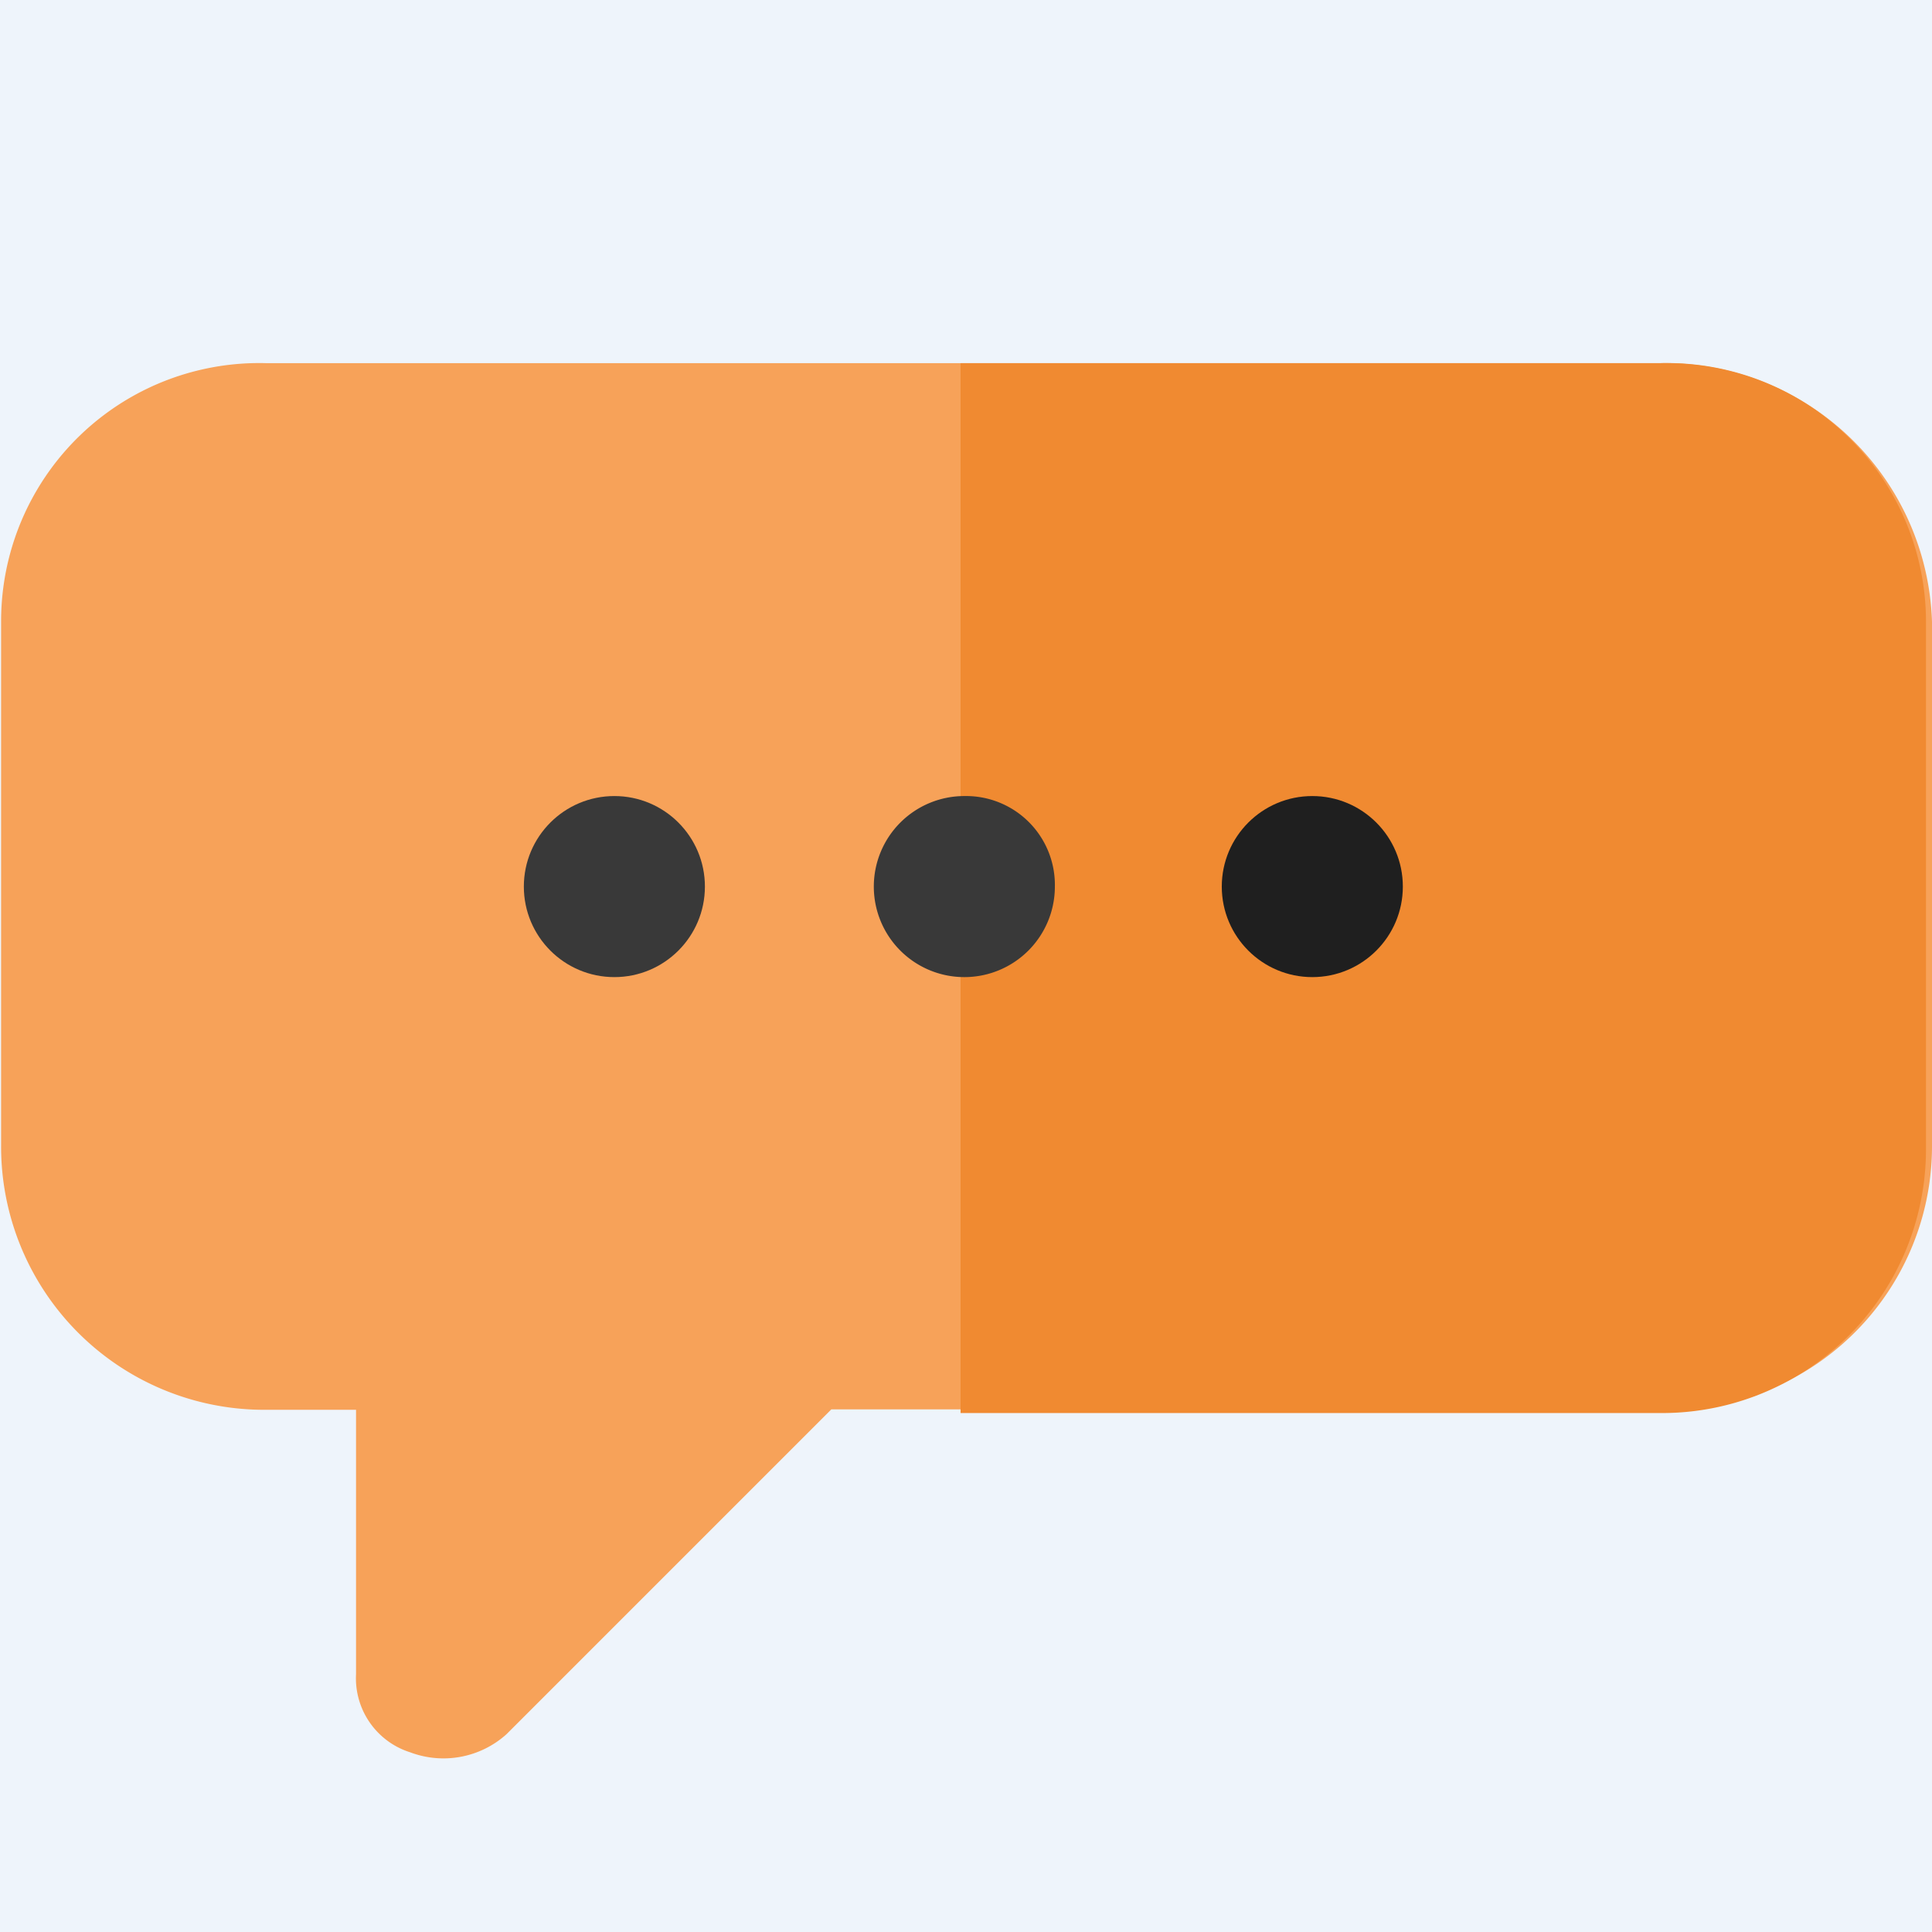
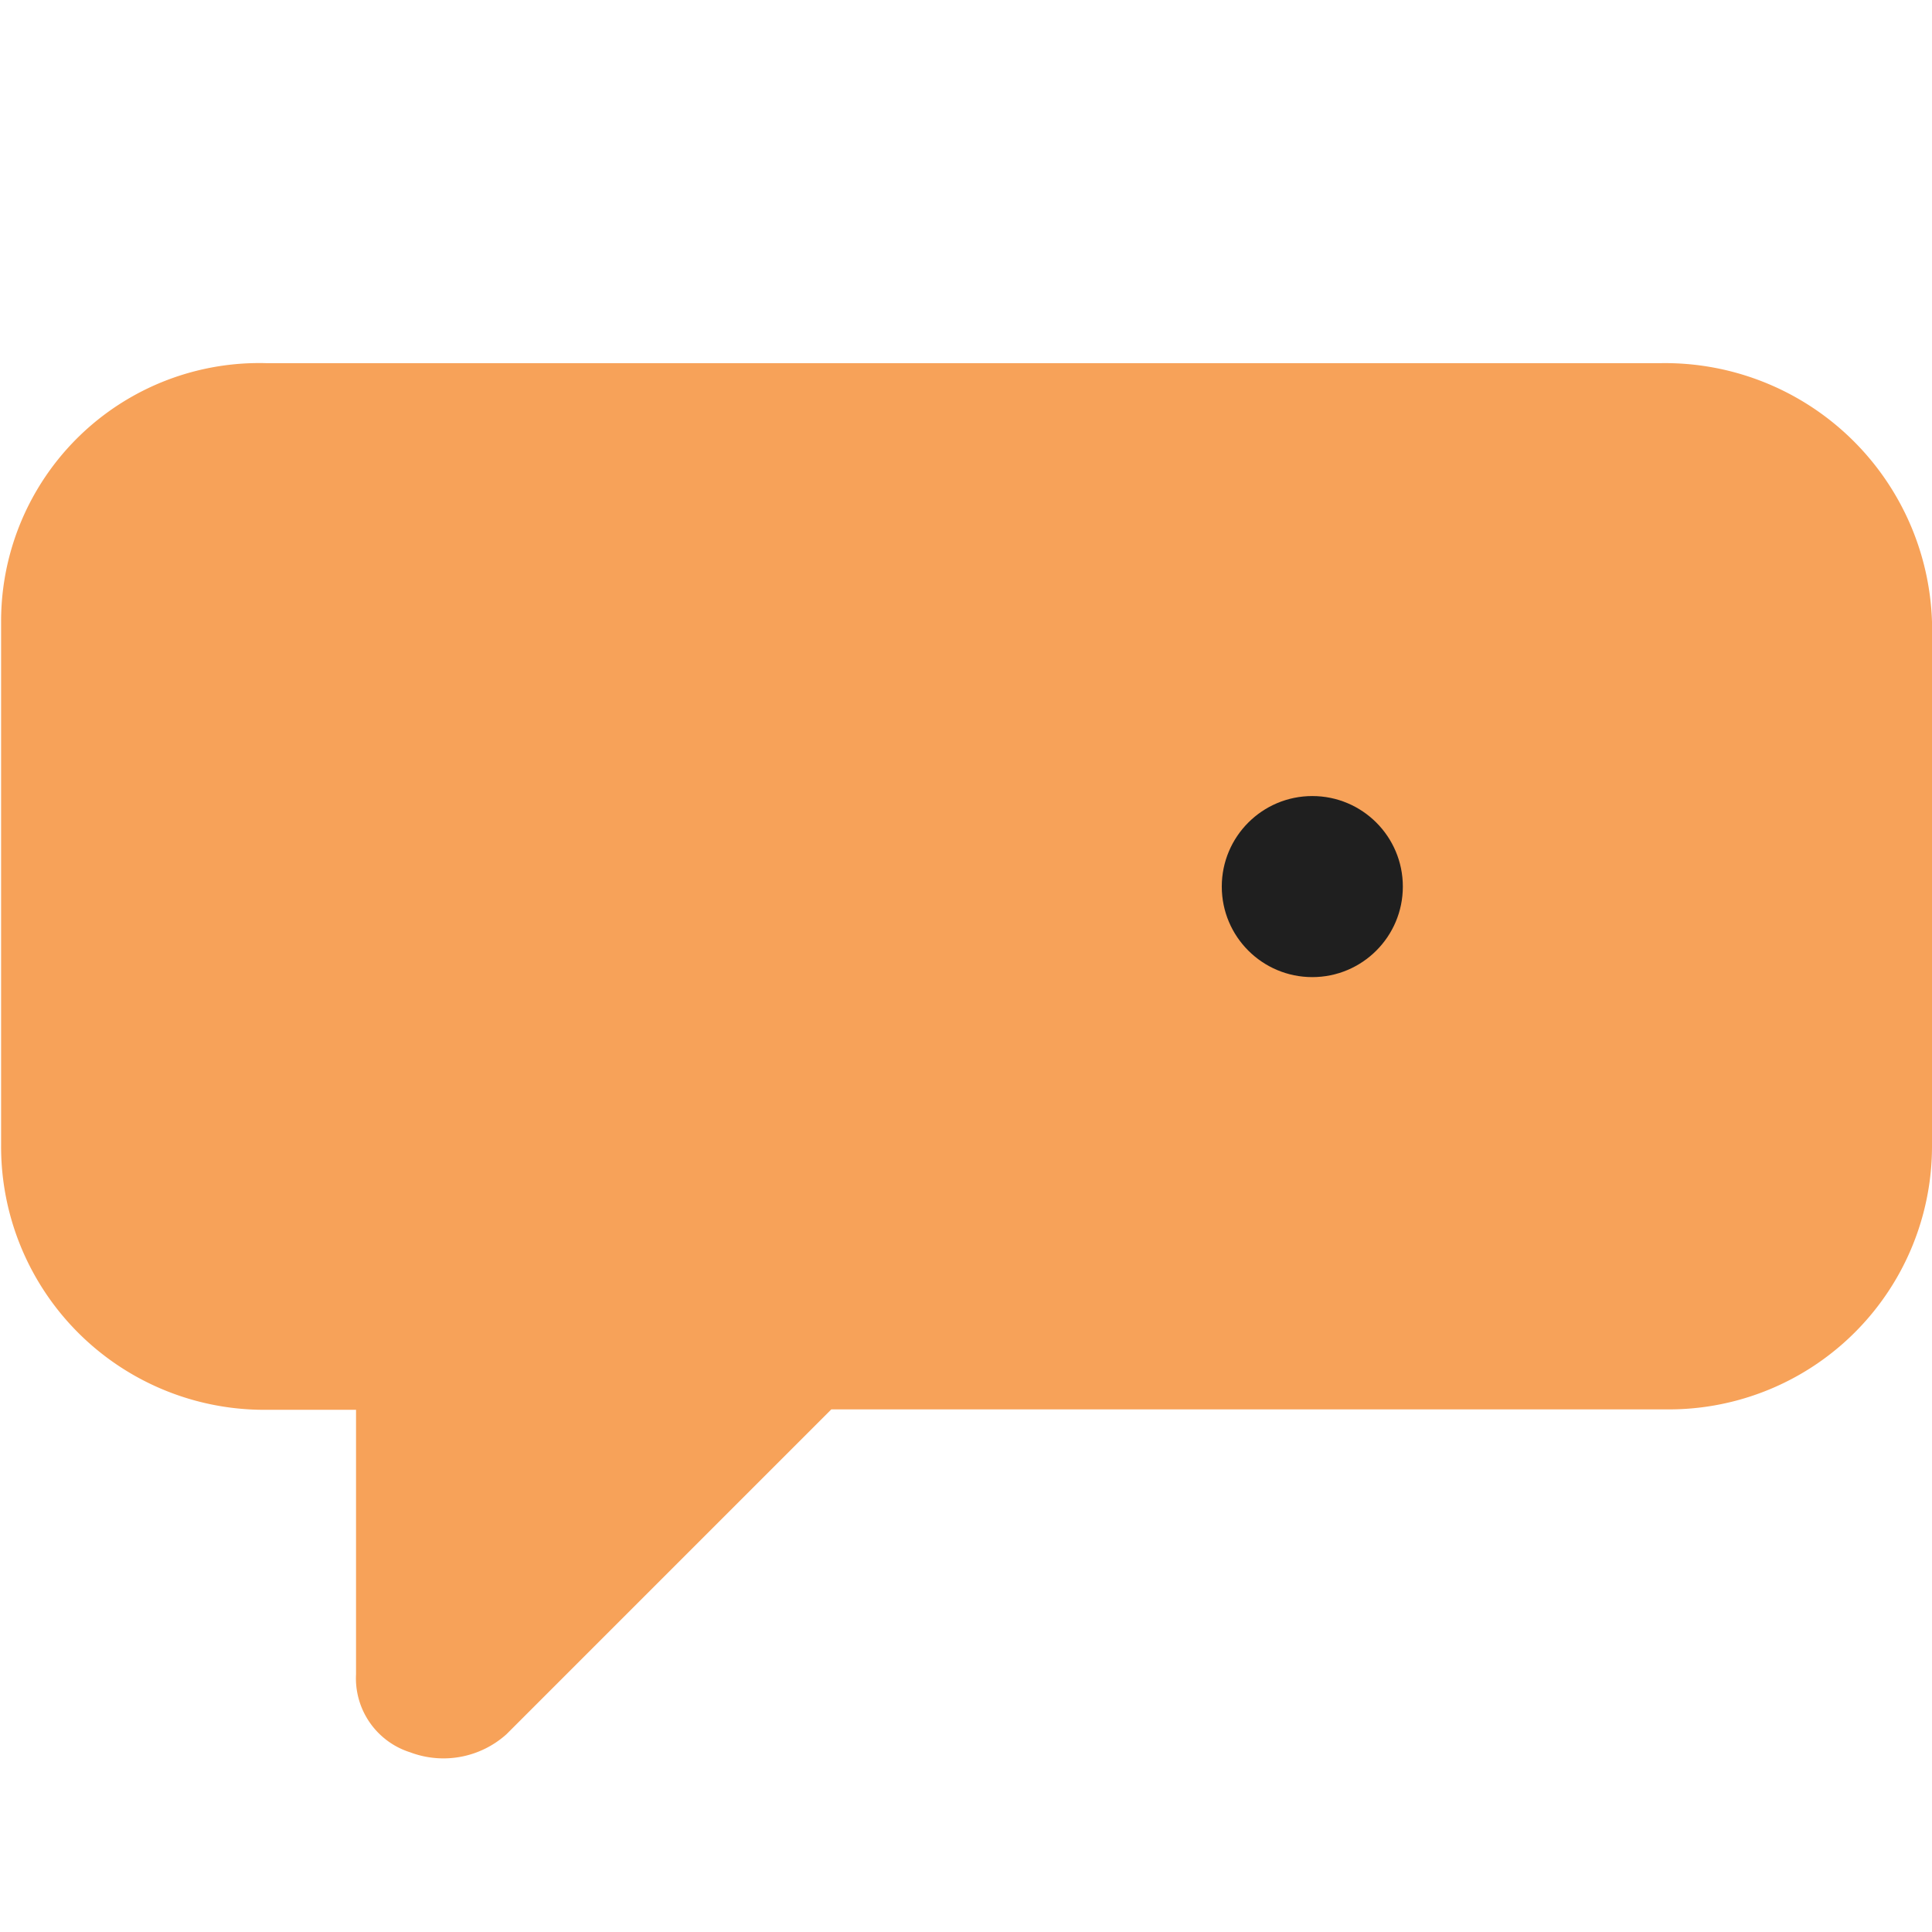
<svg xmlns="http://www.w3.org/2000/svg" width="28" height="28" viewBox="0 0 28 28">
  <defs>
    <style>.a{fill:#eef4fb;}.b{fill:#f7a259;}.c{fill:#f08a31;}.d{fill:#1f1f1f;}.e{fill:#393939;}</style>
  </defs>
  <g transform="translate(-451.984 -1124.984)">
-     <rect class="a" width="28" height="28" transform="translate(451.984 1124.984)" />
    <g transform="translate(452 1130.247)">
      <path class="b" d="M24.061,4.4H3.836A3.741,3.741,0,0,0,0,8.149v7.584a3.814,3.814,0,0,0,3.836,3.836H5.144V23.4a1.125,1.125,0,0,0,.785,1.133,1.366,1.366,0,0,0,1.395-.262l4.708-4.708H24.148a3.814,3.814,0,0,0,3.836-3.836V8.149A3.872,3.872,0,0,0,24.061,4.4Z" transform="translate(0 -4.4)" />
-       <path class="c" d="M29.992,8.16v7.608a3.826,3.826,0,0,1-3.848,3.848H16V4.4H26.144A3.753,3.753,0,0,1,29.992,8.16Z" transform="translate(-2.095 -4.4)" />
      <circle class="d" cx="1.312" cy="1.312" r="1.312" transform="translate(17.691 6.274)" />
      <g transform="translate(7.576 6.274)">
-         <path class="e" d="M17.124,12.912A1.312,1.312,0,1,1,15.812,11.6,1.288,1.288,0,0,1,17.124,12.912Z" transform="translate(-9.428 -11.6)" />
-         <circle class="e" cx="1.312" cy="1.312" r="1.312" />
-       </g>
+         </g>
    </g>
  </g>
</svg>